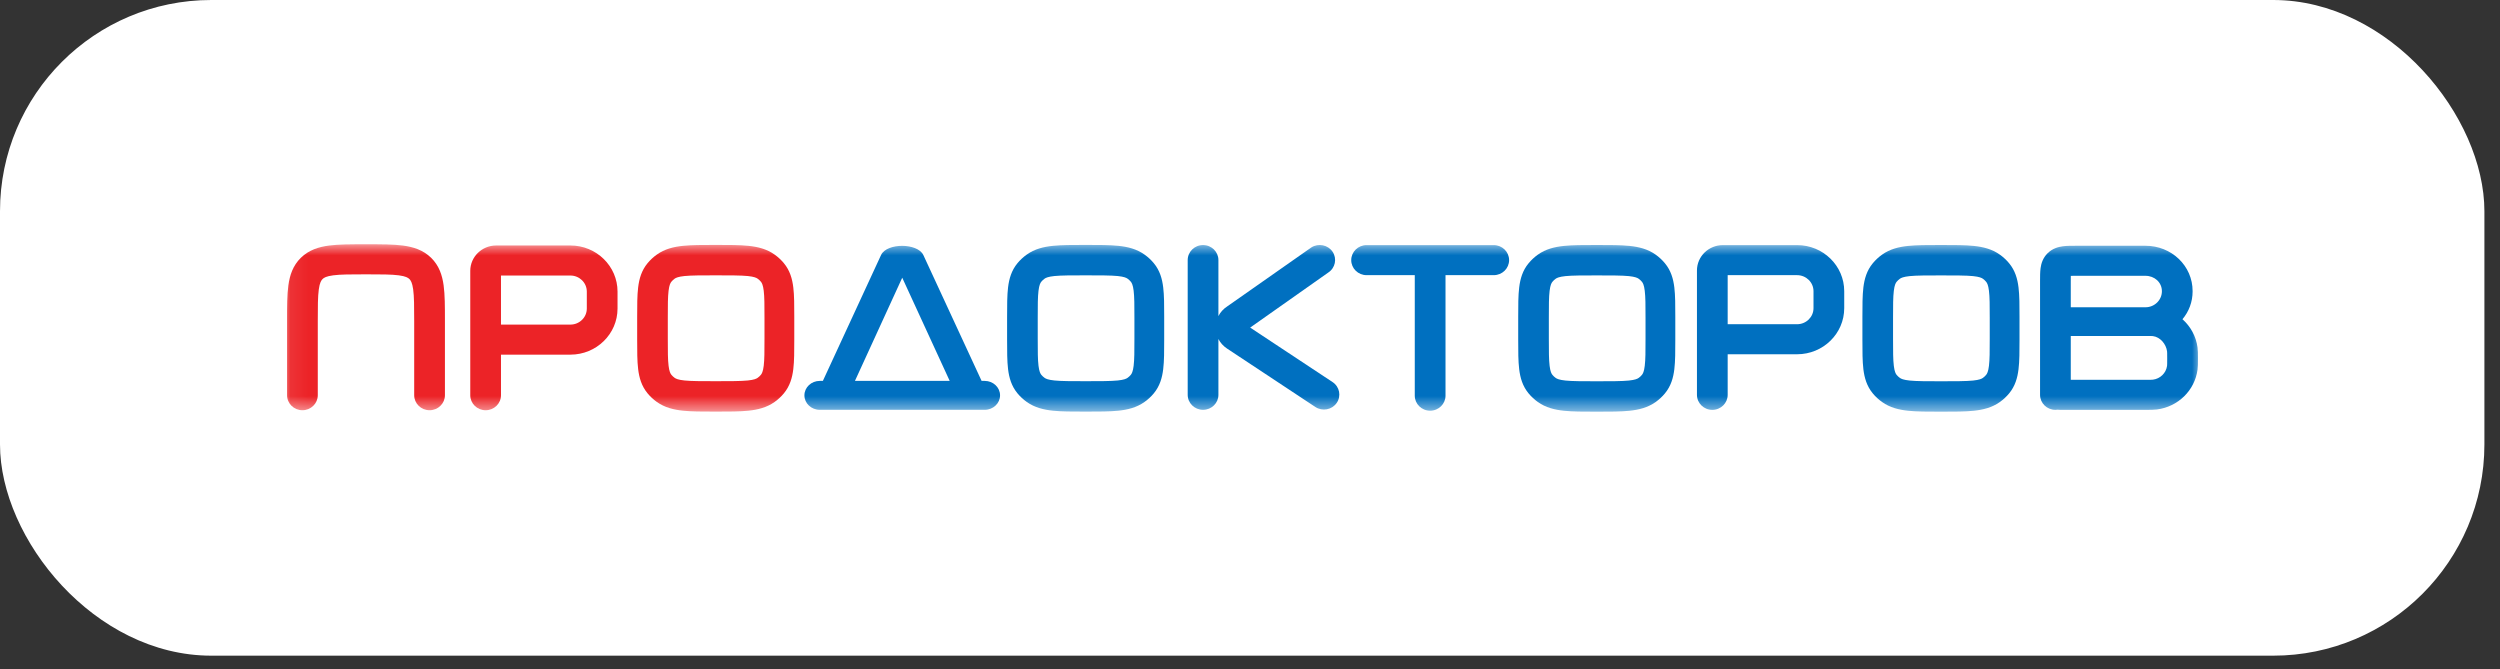
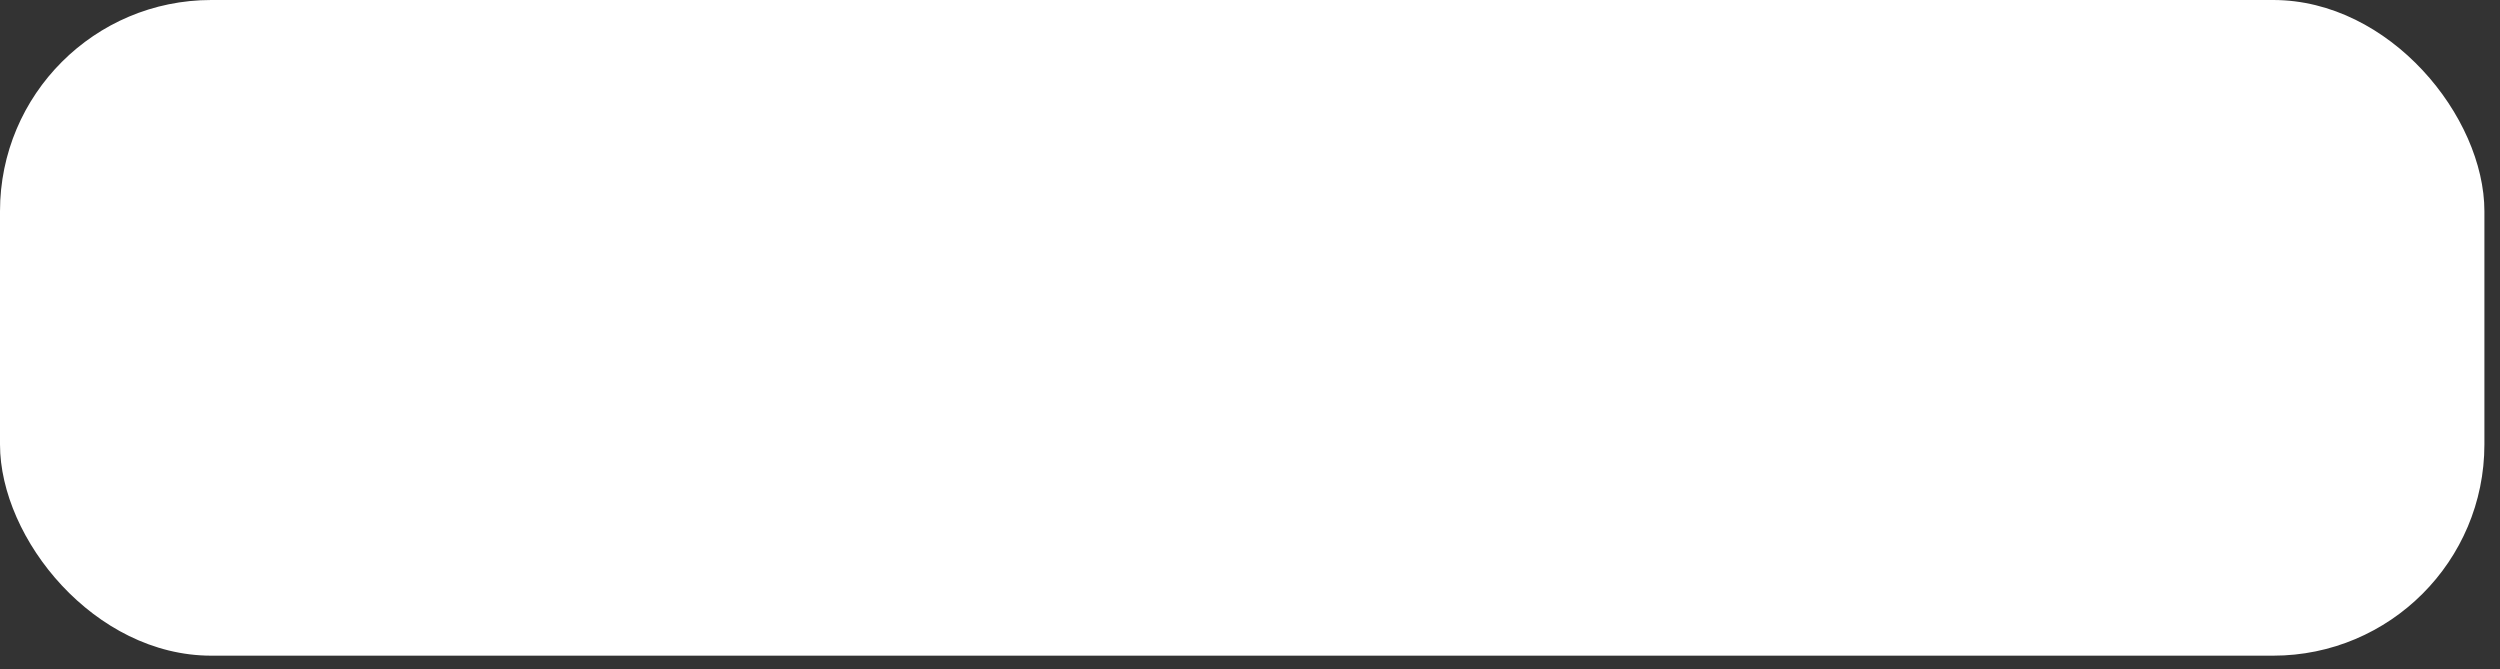
<svg xmlns="http://www.w3.org/2000/svg" width="142" height="38" viewBox="0 0 142 38" fill="none">
  <rect x="0" y="0" width="142" height="38" fill="#333333" stroke="none" />
  <rect width="141.114" height="37.242" rx="12" fill="white" />
  <mask id="mask0_101_25119" style="mask-type:luminance" maskUnits="userSpaceOnUse" x="16" y="13" width="110" height="11">
-     <path d="M125.041 13.801H16.07V23.441H125.041V13.801Z" fill="white" />
-   </mask>
+     </mask>
  <g mask="url(#mask0_101_25119)">
    <path fill-rule="evenodd" clip-rule="evenodd" d="M20.73 13.875C20.75 13.875 20.769 13.875 20.788 13.875C20.808 13.875 20.827 13.875 20.846 13.875C21.648 13.875 22.335 13.875 22.886 13.947C23.474 14.025 24.034 14.199 24.487 14.642C24.941 15.086 25.119 15.633 25.198 16.209C25.272 16.747 25.272 17.419 25.272 18.203V22.448C25.272 22.919 24.881 23.301 24.399 23.301C23.917 23.301 23.526 22.919 23.526 22.448V18.26C23.526 17.404 23.524 16.847 23.468 16.436C23.415 16.05 23.328 15.923 23.253 15.849C23.178 15.776 23.048 15.691 22.653 15.639C22.233 15.584 21.664 15.582 20.788 15.582C19.912 15.582 19.343 15.584 18.923 15.639C18.529 15.691 18.398 15.776 18.323 15.849C18.248 15.923 18.161 16.05 18.108 16.436C18.052 16.847 18.05 17.404 18.05 18.26V22.448C18.05 22.919 17.659 23.301 17.177 23.301C16.695 23.301 16.305 22.919 16.305 22.448V18.26C16.305 18.241 16.305 18.222 16.305 18.203C16.305 17.419 16.305 16.747 16.379 16.209C16.458 15.633 16.636 15.086 17.089 14.642C17.543 14.199 18.102 14.025 18.691 13.947C19.241 13.875 19.929 13.875 20.73 13.875Z" fill="#EC2327" />
    <path fill-rule="evenodd" clip-rule="evenodd" d="M26.711 15.385C26.711 14.589 27.371 13.943 28.185 13.943H32.398C33.877 13.943 35.076 15.116 35.076 16.563V17.525C35.076 18.971 33.877 20.144 32.398 20.144H28.456V22.449C28.456 22.92 28.066 23.302 27.584 23.302C27.102 23.302 26.711 22.92 26.711 22.449V15.385ZM28.456 18.437H32.398C32.913 18.437 33.331 18.029 33.331 17.525V16.563C33.331 16.059 32.913 15.65 32.398 15.65H28.456V18.437Z" fill="#EC2327" />
    <path fill-rule="evenodd" clip-rule="evenodd" d="M96.387 15.364C96.387 14.568 97.047 13.922 97.861 13.922H102.074C103.553 13.922 104.752 15.095 104.752 16.541V17.503C104.752 18.95 103.553 20.122 102.074 20.122H98.132V22.427C98.132 22.898 97.741 23.281 97.259 23.281C96.777 23.281 96.387 22.898 96.387 22.427V15.364ZM98.132 18.416H102.074C102.589 18.416 103.007 18.007 103.007 17.503V16.541C103.007 16.037 102.589 15.629 102.074 15.629H98.132V18.416Z" fill="#0070C0" />
-     <path fill-rule="evenodd" clip-rule="evenodd" d="M117.951 13.959L117.91 13.959C117.663 13.959 117.398 13.959 117.175 13.988C116.914 14.022 116.584 14.11 116.307 14.381C116.03 14.653 115.94 14.975 115.905 15.23C115.875 15.448 115.875 15.708 115.875 15.95V15.99V18.301C115.875 18.302 115.875 18.305 115.875 18.306C115.875 18.308 115.875 18.31 115.875 18.311V22.427C115.875 22.898 116.266 23.28 116.748 23.28C116.792 23.28 116.837 23.277 116.88 23.27C116.923 23.277 116.967 23.28 117.012 23.28H121.863H121.913C122.143 23.28 122.338 23.28 122.513 23.258C123.715 23.103 124.661 22.178 124.819 21.003C124.842 20.831 124.842 20.64 124.842 20.415V20.367V20.318C124.842 20.093 124.842 19.902 124.819 19.73C124.734 19.098 124.421 18.539 123.964 18.132C124.325 17.704 124.541 17.155 124.541 16.541C124.541 15.094 123.342 13.959 121.863 13.959H117.951ZM117.62 19.083V21.573H121.863C122.171 21.573 122.239 21.571 122.286 21.565C122.704 21.512 123.034 21.189 123.089 20.78C123.095 20.735 123.097 20.667 123.097 20.367C123.097 20.066 123.095 19.998 123.089 19.953C123.034 19.544 122.704 19.145 122.286 19.091C122.239 19.085 122.171 19.083 121.863 19.083H117.62ZM121.863 17.453H117.62V15.99C117.62 15.86 117.62 15.756 117.622 15.668C117.713 15.666 117.818 15.666 117.951 15.666H121.863C122.378 15.666 122.796 16.037 122.796 16.541C122.796 17.044 122.378 17.453 121.863 17.453Z" fill="#0070C0" />
    <path fill-rule="evenodd" clip-rule="evenodd" d="M61.614 13.912C61.631 13.912 61.648 13.912 61.664 13.912C61.681 13.912 61.699 13.912 61.715 13.912C62.425 13.912 63.034 13.912 63.528 13.964C64.052 14.018 64.56 14.14 65.008 14.46C65.207 14.601 65.384 14.765 65.536 14.949C65.88 15.364 66.011 15.836 66.07 16.322C66.126 16.78 66.126 17.345 66.126 18.003V19.288C66.126 19.946 66.126 20.511 66.07 20.969C66.011 21.455 65.88 21.926 65.536 22.342C65.384 22.526 65.207 22.69 65.008 22.831C64.56 23.15 64.052 23.272 63.528 23.327C63.034 23.379 62.425 23.379 61.715 23.379H61.614C60.904 23.379 60.295 23.379 59.802 23.327C59.277 23.272 58.769 23.15 58.321 22.831C58.123 22.69 57.945 22.526 57.793 22.342C57.449 21.926 57.318 21.455 57.258 20.969C57.203 20.511 57.203 19.946 57.203 19.288V18.05C57.203 18.034 57.203 18.018 57.203 18.003C57.203 17.345 57.203 16.78 57.258 16.322C57.318 15.836 57.449 15.364 57.793 14.949C57.945 14.765 58.123 14.601 58.321 14.46C58.769 14.14 59.277 14.018 59.802 13.964C60.295 13.912 60.904 13.912 61.614 13.912ZM59.888 15.679C59.53 15.717 59.402 15.779 59.332 15.829C59.263 15.879 59.201 15.936 59.148 16C59.095 16.065 59.027 16.183 58.987 16.515C58.944 16.865 58.943 17.332 58.943 18.05V19.241C58.943 19.959 58.944 20.426 58.987 20.775C59.027 21.108 59.095 21.226 59.148 21.291C59.201 21.355 59.263 21.412 59.332 21.461C59.402 21.511 59.53 21.574 59.888 21.611C60.265 21.651 60.89 21.652 61.664 21.652C62.439 21.652 63.113 21.651 63.49 21.611C63.848 21.574 63.976 21.511 64.046 21.461C64.115 21.412 64.177 21.355 64.23 21.291C64.283 21.226 64.351 21.108 64.391 20.775C64.434 20.426 64.435 19.959 64.435 19.241V18.05C64.435 17.332 64.434 16.865 64.391 16.515C64.351 16.183 64.283 16.065 64.23 16C64.177 15.936 64.115 15.879 64.046 15.829C63.976 15.779 63.848 15.717 63.49 15.679C63.113 15.64 62.439 15.639 61.664 15.639C60.89 15.639 60.265 15.64 59.888 15.679Z" fill="#0070C0" />
    <path fill-rule="evenodd" clip-rule="evenodd" d="M40.602 13.912C40.619 13.912 40.636 13.912 40.653 13.912C40.67 13.912 40.687 13.912 40.704 13.912C41.413 13.912 42.022 13.912 42.516 13.964C43.04 14.018 43.548 14.14 43.997 14.46C44.195 14.601 44.372 14.765 44.524 14.949C44.868 15.364 45 15.836 45.059 16.322C45.115 16.78 45.115 17.345 45.115 18.003V19.288C45.115 19.946 45.115 20.511 45.059 20.969C45 21.455 44.868 21.926 44.524 22.342C44.372 22.526 44.195 22.69 43.997 22.831C43.548 23.15 43.04 23.272 42.516 23.327C42.022 23.379 41.413 23.379 40.704 23.379H40.602C39.893 23.379 39.284 23.379 38.79 23.327C38.266 23.272 37.757 23.15 37.309 22.831C37.111 22.69 36.934 22.526 36.782 22.342C36.438 21.926 36.306 21.455 36.247 20.969C36.191 20.511 36.191 19.946 36.191 19.288V18.05C36.191 18.034 36.191 18.018 36.191 18.003C36.191 17.345 36.191 16.78 36.247 16.322C36.306 15.836 36.438 15.364 36.782 14.949C36.934 14.765 37.111 14.601 37.309 14.46C37.757 14.14 38.266 14.018 38.79 13.964C39.284 13.912 39.893 13.912 40.602 13.912ZM38.877 15.679C38.518 15.717 38.391 15.779 38.32 15.829C38.252 15.879 38.19 15.936 38.137 16C38.083 16.065 38.015 16.183 37.975 16.515C37.932 16.865 37.931 17.332 37.931 18.05V19.241C37.931 19.959 37.932 20.426 37.975 20.775C38.015 21.108 38.083 21.226 38.137 21.291C38.19 21.355 38.252 21.412 38.32 21.461C38.391 21.511 38.518 21.574 38.877 21.611C39.254 21.651 39.878 21.652 40.653 21.652C41.428 21.652 42.101 21.651 42.478 21.611C42.836 21.574 42.964 21.511 43.034 21.461C43.103 21.412 43.165 21.355 43.218 21.291C43.272 21.226 43.339 21.108 43.38 20.775C43.422 20.426 43.423 19.959 43.423 19.241V18.05C43.423 17.332 43.422 16.865 43.38 16.515C43.339 16.183 43.272 16.065 43.218 16C43.165 15.936 43.103 15.879 43.034 15.829C42.964 15.779 42.836 15.717 42.478 15.679C42.101 15.64 41.428 15.639 40.653 15.639C39.878 15.639 39.254 15.64 38.877 15.679Z" fill="#EC2327" />
-     <path fill-rule="evenodd" clip-rule="evenodd" d="M90.645 13.916C90.662 13.916 90.679 13.916 90.695 13.916C90.713 13.916 90.729 13.916 90.746 13.916C91.456 13.916 92.065 13.916 92.559 13.968C93.083 14.022 93.591 14.144 94.04 14.463C94.238 14.604 94.415 14.769 94.567 14.953C94.911 15.368 95.043 15.84 95.102 16.326C95.157 16.784 95.157 17.349 95.157 18.007V19.292C95.157 19.95 95.157 20.515 95.102 20.973C95.043 21.459 94.911 21.93 94.567 22.346C94.415 22.53 94.238 22.694 94.04 22.835C93.591 23.154 93.083 23.276 92.559 23.331C92.065 23.383 91.456 23.383 90.746 23.383H90.645C89.936 23.383 89.326 23.383 88.832 23.331C88.308 23.276 87.8 23.154 87.352 22.835C87.154 22.694 86.977 22.53 86.825 22.346C86.48 21.93 86.349 21.459 86.29 20.973C86.234 20.515 86.234 19.95 86.234 19.292V18.054C86.234 18.038 86.234 18.022 86.234 18.007C86.234 17.349 86.234 16.784 86.29 16.326C86.349 15.84 86.48 15.368 86.825 14.953C86.977 14.769 87.154 14.604 87.352 14.463C87.8 14.144 88.308 14.022 88.832 13.968C89.326 13.916 89.936 13.916 90.645 13.916ZM88.919 15.683C88.561 15.721 88.433 15.783 88.363 15.833C88.294 15.882 88.232 15.94 88.18 16.004C88.125 16.069 88.058 16.187 88.018 16.519C87.975 16.869 87.974 17.336 87.974 18.054V19.245C87.974 19.963 87.975 20.43 88.018 20.779C88.058 21.111 88.125 21.23 88.18 21.295C88.232 21.359 88.294 21.416 88.363 21.465C88.433 21.515 88.561 21.578 88.919 21.615C89.296 21.655 89.921 21.656 90.695 21.656C91.47 21.656 92.144 21.655 92.521 21.615C92.879 21.578 93.007 21.515 93.077 21.465C93.146 21.416 93.208 21.359 93.26 21.295C93.315 21.23 93.382 21.111 93.422 20.779C93.465 20.43 93.466 19.963 93.466 19.245V18.054C93.466 17.336 93.465 16.869 93.422 16.519C93.382 16.187 93.315 16.069 93.26 16.004C93.208 15.94 93.146 15.882 93.077 15.833C93.007 15.783 92.879 15.721 92.521 15.683C92.144 15.644 91.47 15.643 90.695 15.643C89.921 15.643 89.296 15.644 88.919 15.683Z" fill="#0070C0" />
    <path fill-rule="evenodd" clip-rule="evenodd" d="M110.196 13.916C110.213 13.916 110.23 13.916 110.247 13.916C110.263 13.916 110.28 13.916 110.297 13.916C111.007 13.916 111.616 13.916 112.11 13.968C112.634 14.022 113.142 14.144 113.59 14.463C113.789 14.604 113.966 14.769 114.118 14.953C114.462 15.368 114.593 15.84 114.652 16.326C114.708 16.784 114.708 17.349 114.708 18.007V19.292C114.708 19.95 114.708 20.515 114.652 20.973C114.593 21.459 114.462 21.93 114.118 22.346C113.966 22.53 113.789 22.694 113.59 22.835C113.142 23.154 112.634 23.276 112.11 23.331C111.616 23.383 111.007 23.383 110.297 23.383H110.196C109.486 23.383 108.877 23.383 108.383 23.331C107.859 23.276 107.351 23.154 106.903 22.835C106.704 22.694 106.527 22.53 106.375 22.346C106.031 21.93 105.9 21.459 105.84 20.973C105.785 20.515 105.785 19.95 105.785 19.292V18.054C105.785 18.038 105.785 18.022 105.785 18.007C105.785 17.349 105.785 16.784 105.84 16.326C105.9 15.84 106.031 15.368 106.375 14.953C106.527 14.769 106.704 14.604 106.903 14.463C107.351 14.144 107.859 14.022 108.383 13.968C108.877 13.916 109.486 13.916 110.196 13.916ZM108.47 15.683C108.112 15.721 107.984 15.783 107.914 15.833C107.845 15.882 107.783 15.94 107.73 16.004C107.676 16.069 107.609 16.187 107.569 16.519C107.526 16.869 107.525 17.336 107.525 18.054V19.245C107.525 19.963 107.526 20.43 107.569 20.779C107.609 21.111 107.676 21.23 107.73 21.295C107.783 21.359 107.845 21.416 107.914 21.465C107.984 21.515 108.112 21.578 108.47 21.615C108.847 21.655 109.472 21.656 110.247 21.656C111.021 21.656 111.694 21.655 112.072 21.615C112.43 21.578 112.557 21.515 112.628 21.465C112.697 21.416 112.758 21.359 112.811 21.295C112.865 21.23 112.933 21.111 112.973 20.779C113.016 20.43 113.017 19.963 113.017 19.245V18.054C113.017 17.336 113.016 16.869 112.973 16.519C112.933 16.187 112.865 16.069 112.811 16.004C112.758 15.94 112.697 15.882 112.628 15.833C112.557 15.783 112.43 15.721 112.072 15.683C111.694 15.644 111.021 15.643 110.247 15.643C109.472 15.643 108.847 15.644 108.47 15.683Z" fill="#0070C0" />
-     <path fill-rule="evenodd" clip-rule="evenodd" d="M53.943 21.635L51.247 15.774L48.561 21.635H53.943ZM55.755 21.635L52.443 14.48C52.107 13.796 50.38 13.79 50.047 14.479L46.739 21.635H46.564C46.082 21.635 45.691 22.003 45.691 22.456C45.691 22.91 46.082 23.278 46.564 23.278H55.93C56.412 23.278 56.803 22.91 56.803 22.456C56.803 22.003 56.412 21.635 55.93 21.635H55.755Z" fill="#0070C0" />
-     <path fill-rule="evenodd" clip-rule="evenodd" d="M75.443 15.482L71.01 18.607L75.69 21.702C76.089 21.966 76.194 22.497 75.924 22.887C75.654 23.278 75.112 23.38 74.712 23.116L69.697 19.799C69.478 19.654 69.314 19.466 69.206 19.256V22.425C69.206 22.896 68.815 23.278 68.333 23.278C67.851 23.278 67.461 22.896 67.461 22.425V14.773C67.461 14.302 67.851 13.919 68.333 13.919C68.815 13.919 69.206 14.302 69.206 14.773V17.953C69.316 17.739 69.484 17.547 69.71 17.401L74.48 14.057C74.883 13.798 75.424 13.906 75.69 14.299C75.955 14.692 75.845 15.222 75.443 15.482Z" fill="#0070C0" />
    <path fill-rule="evenodd" clip-rule="evenodd" d="M76.75 14.775C76.75 14.304 77.141 13.922 77.623 13.922H84.844C85.326 13.922 85.717 14.304 85.717 14.775C85.717 15.247 85.326 15.629 84.844 15.629H77.623C77.141 15.629 76.75 15.247 76.75 14.775Z" fill="#0070C0" />
    <path fill-rule="evenodd" clip-rule="evenodd" d="M81.232 13.969C81.714 13.969 82.105 14.351 82.105 14.822V22.474C82.105 22.945 81.714 23.328 81.232 23.328C80.75 23.328 80.359 22.945 80.359 22.474V14.822C80.359 14.351 80.75 13.969 81.232 13.969Z" fill="#0070C0" />
  </g>
</svg>